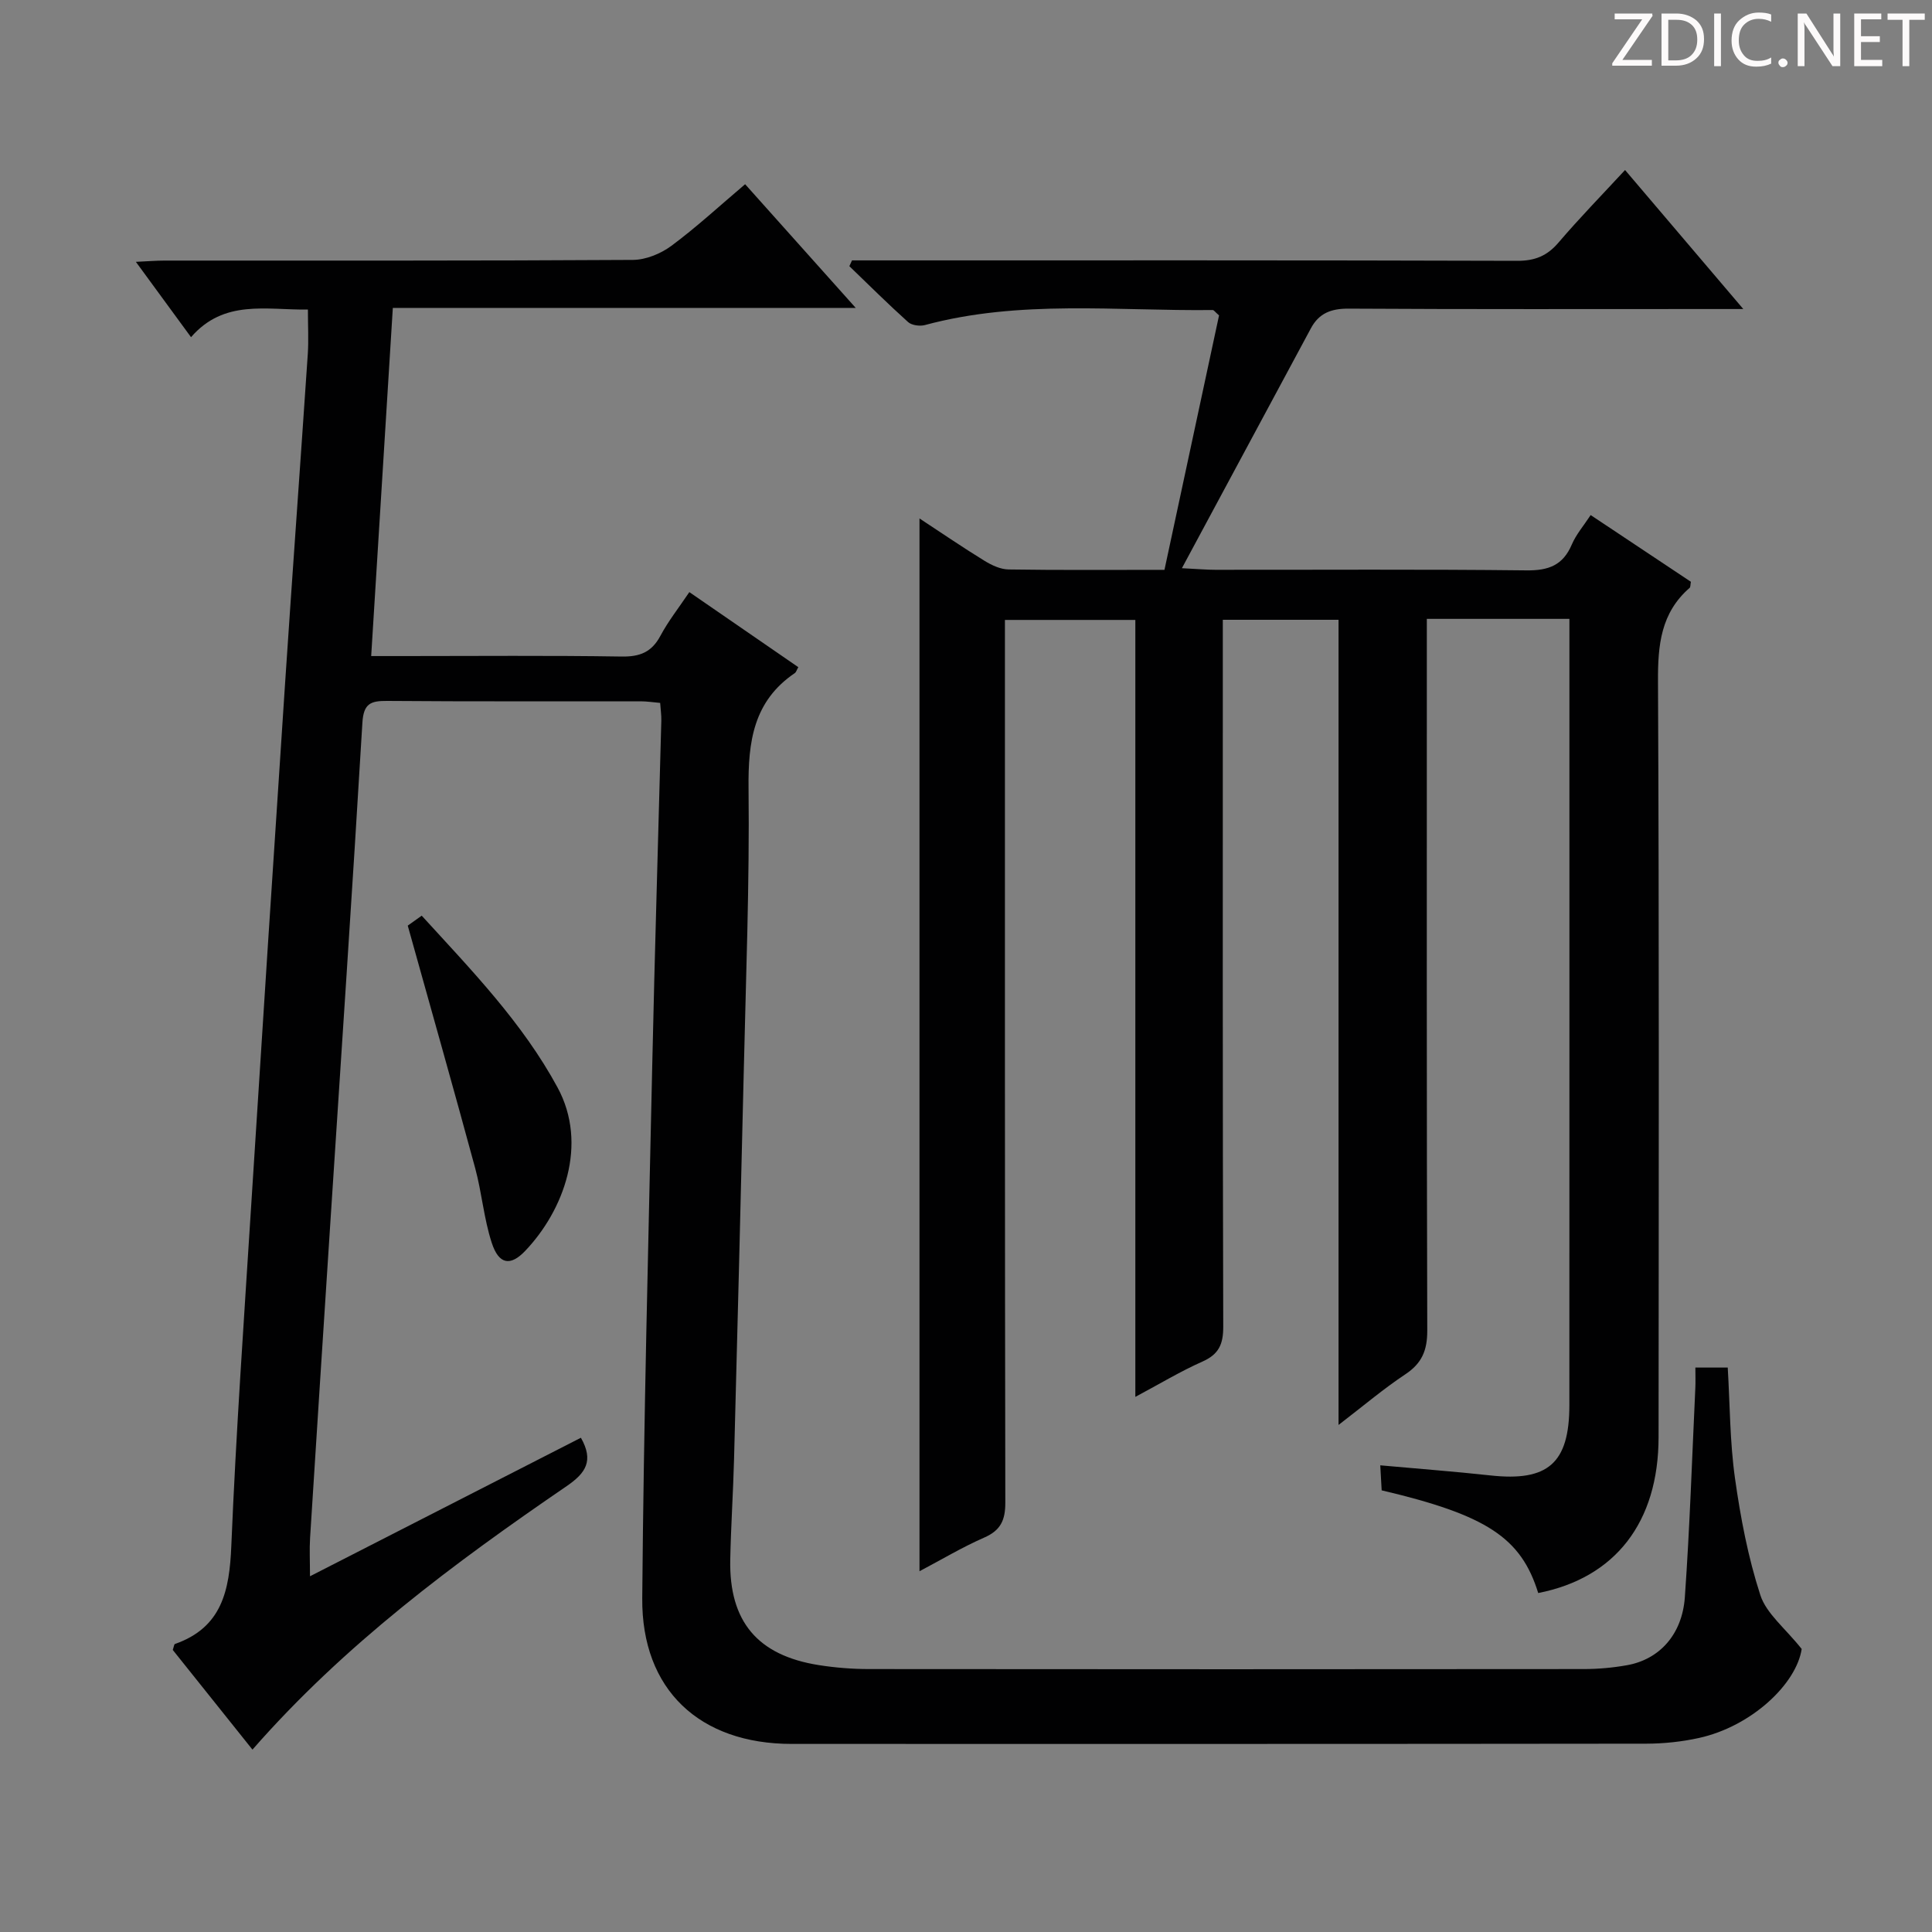
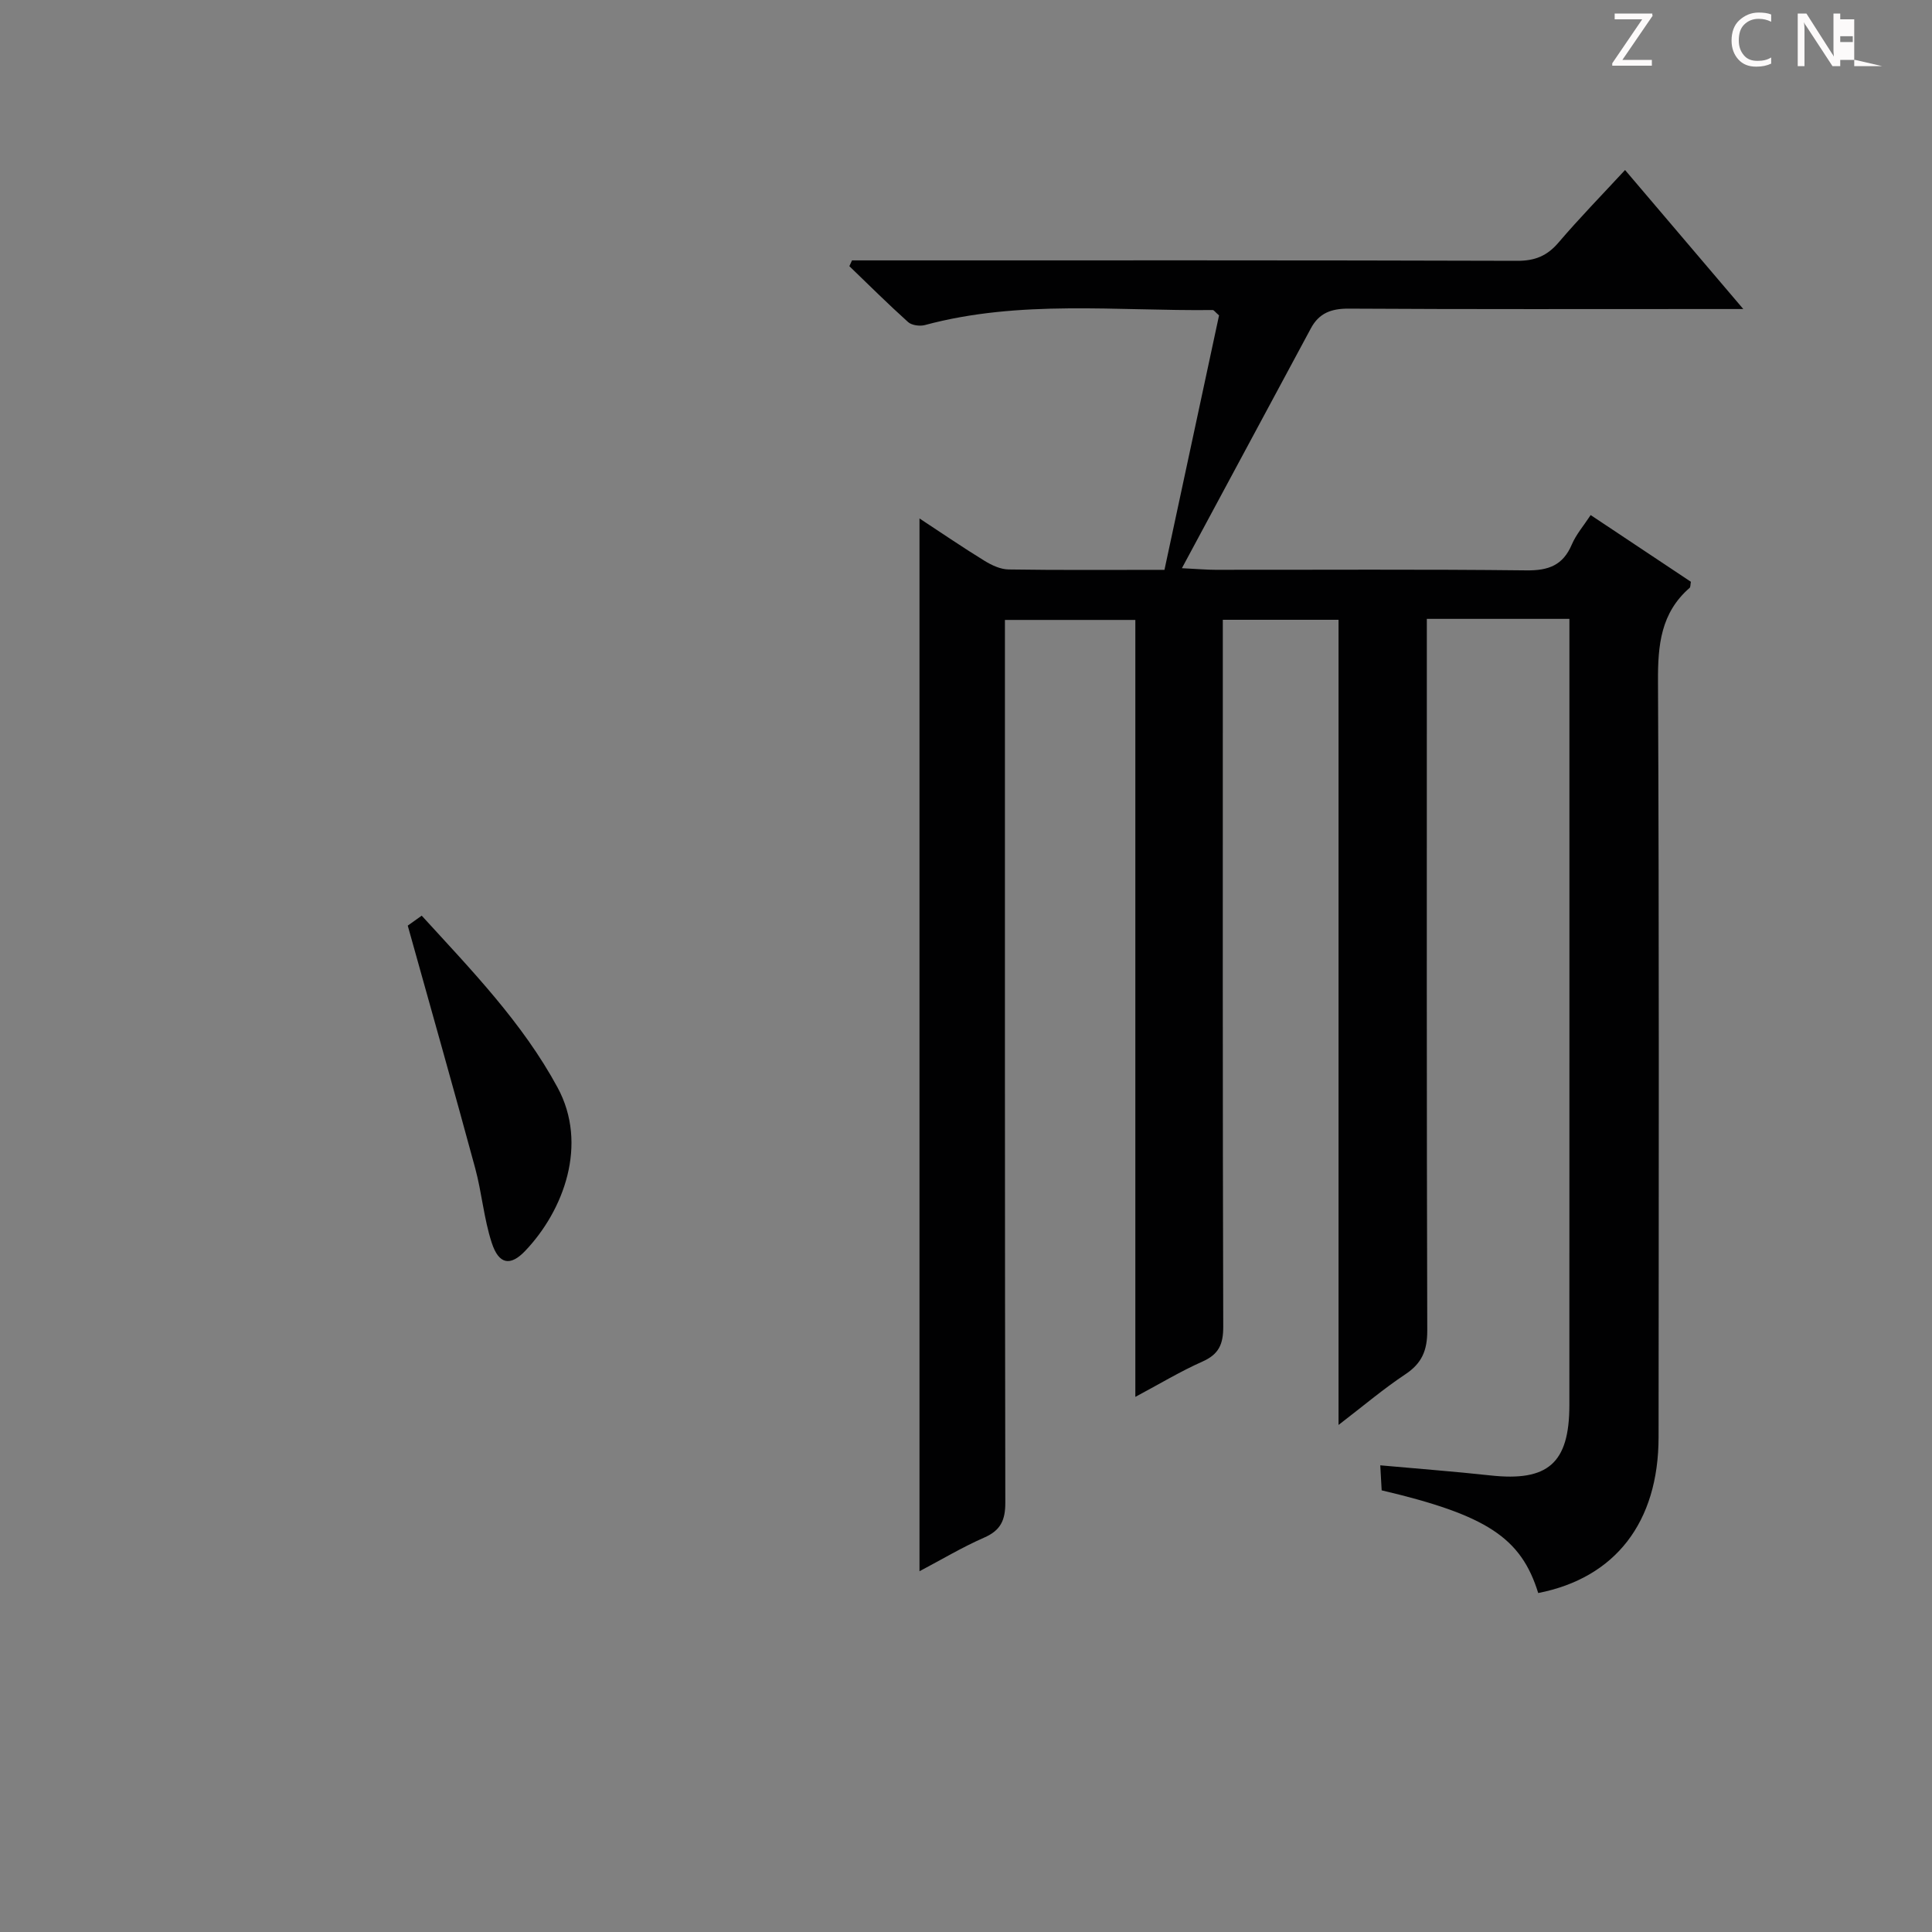
<svg xmlns="http://www.w3.org/2000/svg" enable-background="new 0 0 400 400" viewBox="0 0 400 400">
  <rect x="0" y="0" width="400" height="400" fill="#808080" stroke="none" />
  <g fill="#fcfafa">
    <path d="m342.2 3.2-6.3 9.2h6.1v1.2h-8.2v-.5l6.2-9.1h-5.7v-1.2h7.8v.4z" />
-     <path d="m344 13.7v-10.9h3.1c1.6 0 3 .5 4.1 1.4 1.1 1 1.6 2.2 1.6 3.9s-.5 3-1.6 4-2.5 1.5-4.2 1.5h-3zm1.4-9.6v8.4h1.6c1.4 0 2.5-.4 3.2-1.1.8-.8 1.2-1.8 1.2-3.2s-.4-2.4-1.2-3.1-1.8-1-3.1-1z" />
-     <path d="m356.3 2.8v10.9h-1.4v-10.9z" />
    <path d="m366.6 13.2c-.8.4-1.8.6-3 .6-1.6 0-2.8-.5-3.7-1.5s-1.4-2.3-1.4-3.9c0-1.7.5-3.2 1.6-4.2s2.4-1.6 4-1.6c1 0 1.9.1 2.6.4v1.5c-.8-.4-1.6-.6-2.6-.6-1.2 0-2.2.4-3 1.2s-1.1 1.9-1.1 3.3c0 1.3.4 2.3 1.1 3.1s1.6 1.1 2.8 1.1c1.1 0 2-.2 2.8-.7v1.3z" />
-     <path d="m368.2 13c0-.3.1-.5.3-.6.2-.2.4-.3.6-.3.3 0 .5.1.7.3s.3.4.3.6-.1.5-.3.6c-.2.2-.4.3-.7.3s-.5-.1-.6-.3c-.2-.2-.3-.4-.3-.6z" />
    <path d="m381.1 13.7h-1.7l-5.5-8.4c-.2-.2-.3-.5-.4-.7 0 .2.1.8.1 1.5v7.6h-1.4v-10.9h1.8l5.3 8.3c.3.4.4.6.4.8 0-.3-.1-.8-.1-1.6v-7.5h1.4v10.9z" />
-     <path d="m389.7 13.7h-5.8v-10.9h5.6v1.2h-4.2v3.5h3.9v1.2h-3.9v3.7h4.4z" />
-     <path d="m398.4 4.1h-3.1v9.6h-1.4v-9.6h-3.1v-1.3h7.7v1.3z" />
+     <path d="m389.7 13.7h-5.8v-10.9v1.2h-4.2v3.5h3.9v1.2h-3.9v3.7h4.4z" />
  </g>
  <path d="m324.93 128.13c-10.07 0-19.38 0-29.52 0v6.36c0 46.99-.05 93.99.09 140.98.01 4.12-1.11 6.79-4.55 9.07-4.53 3.01-8.71 6.56-13.82 10.48 0-56.04 0-111.21 0-166.7-8.14 0-15.71 0-23.96 0v5.85c0 46.83-.05 93.66.09 140.48.01 3.65-.9 5.74-4.31 7.25-4.53 2.01-8.8 4.59-13.89 7.31 0-53.87 0-107.19 0-160.86-9.17 0-17.73 0-27 0v5.74c0 58.99-.03 117.99.08 176.98.01 3.64-.94 5.77-4.37 7.27-4.52 1.98-8.78 4.53-13.4 6.97 0-72.83 0-145.1 0-217.97 4.66 3.06 9 6.03 13.48 8.78 1.48.91 3.3 1.76 4.97 1.78 10.33.16 20.66.08 32.27.08 3.77-17.59 7.57-35.32 11.3-52.68-.84-.73-1.07-1.11-1.3-1.11-19.9.23-39.95-2.19-59.6 3.11-1.05.28-2.72.06-3.48-.62-4.16-3.74-8.13-7.69-12.16-11.57.18-.4.37-.8.55-1.2h5.26c44.16 0 88.32-.05 132.48.09 3.69.01 6.2-1.04 8.56-3.81 4.31-5.05 8.96-9.81 13.75-14.99 8.04 9.45 15.86 18.65 24.48 28.78-2.78 0-4.51 0-6.24 0-25.16 0-50.33.07-75.49-.08-3.58-.02-6.1.93-7.78 4.05-8.71 16.21-17.43 32.41-26.72 49.69 3.43.17 5.15.33 6.86.33 21.5.02 43-.13 64.49.12 4.56.05 7.54-1.05 9.37-5.34.89-2.09 2.45-3.89 3.91-6.11 7.13 4.74 13.99 9.31 20.75 13.81-.12.64-.07 1.09-.26 1.26-5.97 5.19-6.59 11.85-6.55 19.35.25 52.16.15 104.32.12 156.48-.01 17.64-8.97 29.16-24.92 32.28-3.54-11.45-10.65-16.14-32.41-21.26-.08-1.51-.17-3.11-.29-5.18 7.79.71 15.3 1.27 22.79 2.09 11.91 1.31 16.35-2.51 16.36-14.52.02-52.66.01-105.32.01-157.98 0-1.44 0-2.9 0-4.84z" fill="#010102" />
-   <path d="m63.75 64.09c-8.64.12-17.36-2.18-24.2 5.72-3.92-5.35-7.41-10.12-11.42-15.6 2.48-.11 4.21-.26 5.94-.26 32.33-.01 64.65.06 96.98-.14 2.68-.02 5.76-1.29 7.95-2.91 5.19-3.85 9.96-8.26 15.27-12.76 7.58 8.48 14.96 16.74 22.9 25.61-32.18 0-63.71 0-95.84 0-1.5 24.09-2.96 47.72-4.48 72.08h6.86c15 0 30-.14 44.99.1 3.78.06 6.22-.9 8.03-4.29 1.63-3.05 3.81-5.81 5.99-9.05 7.63 5.25 15.11 10.4 22.56 15.54-.37.65-.46 1.05-.7 1.21-8.6 5.82-9.71 14.22-9.6 23.89.22 19.63-.55 39.28-1 58.91-.62 26.62-1.3 53.23-2 79.85-.18 6.98-.65 13.95-.79 20.93-.25 12.79 5.64 19.81 18.32 21.82 3.43.54 6.94.82 10.42.82 49.32.05 98.64.05 147.97 0 2.97 0 5.99-.27 8.92-.79 6.7-1.18 11.46-6.31 12.01-14.09 1.02-14.42 1.49-28.87 2.17-43.32.06-1.3.01-2.61.01-4.22h6.7c.46 7.74.44 15.41 1.5 22.92 1.15 8.17 2.71 16.38 5.25 24.19 1.25 3.84 5.12 6.82 8.56 11.15-1.08 7.2-10.33 16.02-21.28 18.43-3.54.78-7.24 1.17-10.87 1.18-58.99.07-117.97.06-176.96.05-19.03 0-31.1-11.19-30.94-30.19.3-36.78 1.27-73.56 2.07-110.33.52-23.78 1.26-47.56 1.88-71.35.03-1.13-.15-2.26-.24-3.66-1.48-.13-2.76-.33-4.04-.33-17.5-.02-34.99.06-52.49-.08-3.42-.03-4.88.54-5.12 4.52-2.07 34.68-4.42 69.35-6.67 104.02-1.4 21.57-2.8 43.14-4.16 64.71-.15 2.42-.02 4.86-.02 7.98 19.08-9.76 37.63-19.24 56.09-28.68 2.71 4.78 1 7.31-2.94 10.01-23.36 15.98-46.04 32.82-65.06 54.56-5.65-7.07-11.14-13.93-16.5-20.64.23-.66.27-1.17.45-1.23 9.75-3.42 11.29-11.09 11.67-20.3.98-23.59 2.64-47.14 4.13-70.71 2.28-36 4.62-72 7.01-107.99 1.51-22.72 3.17-45.43 4.7-68.15.18-2.81.02-5.65.02-9.13z" fill="#010102" />
  <path d="m84.42 191.64c.25-.18 1.43-1.02 2.89-2.06 10.33 11.31 20.85 22.14 28.13 35.58 6.37 11.76 1.29 25.43-6.7 33.82-3.1 3.25-5.47 2.8-6.93-1.67-1.63-4.99-2.05-10.37-3.43-15.46-4.45-16.44-9.11-32.82-13.96-50.21z" fill="#010102" />
</svg>